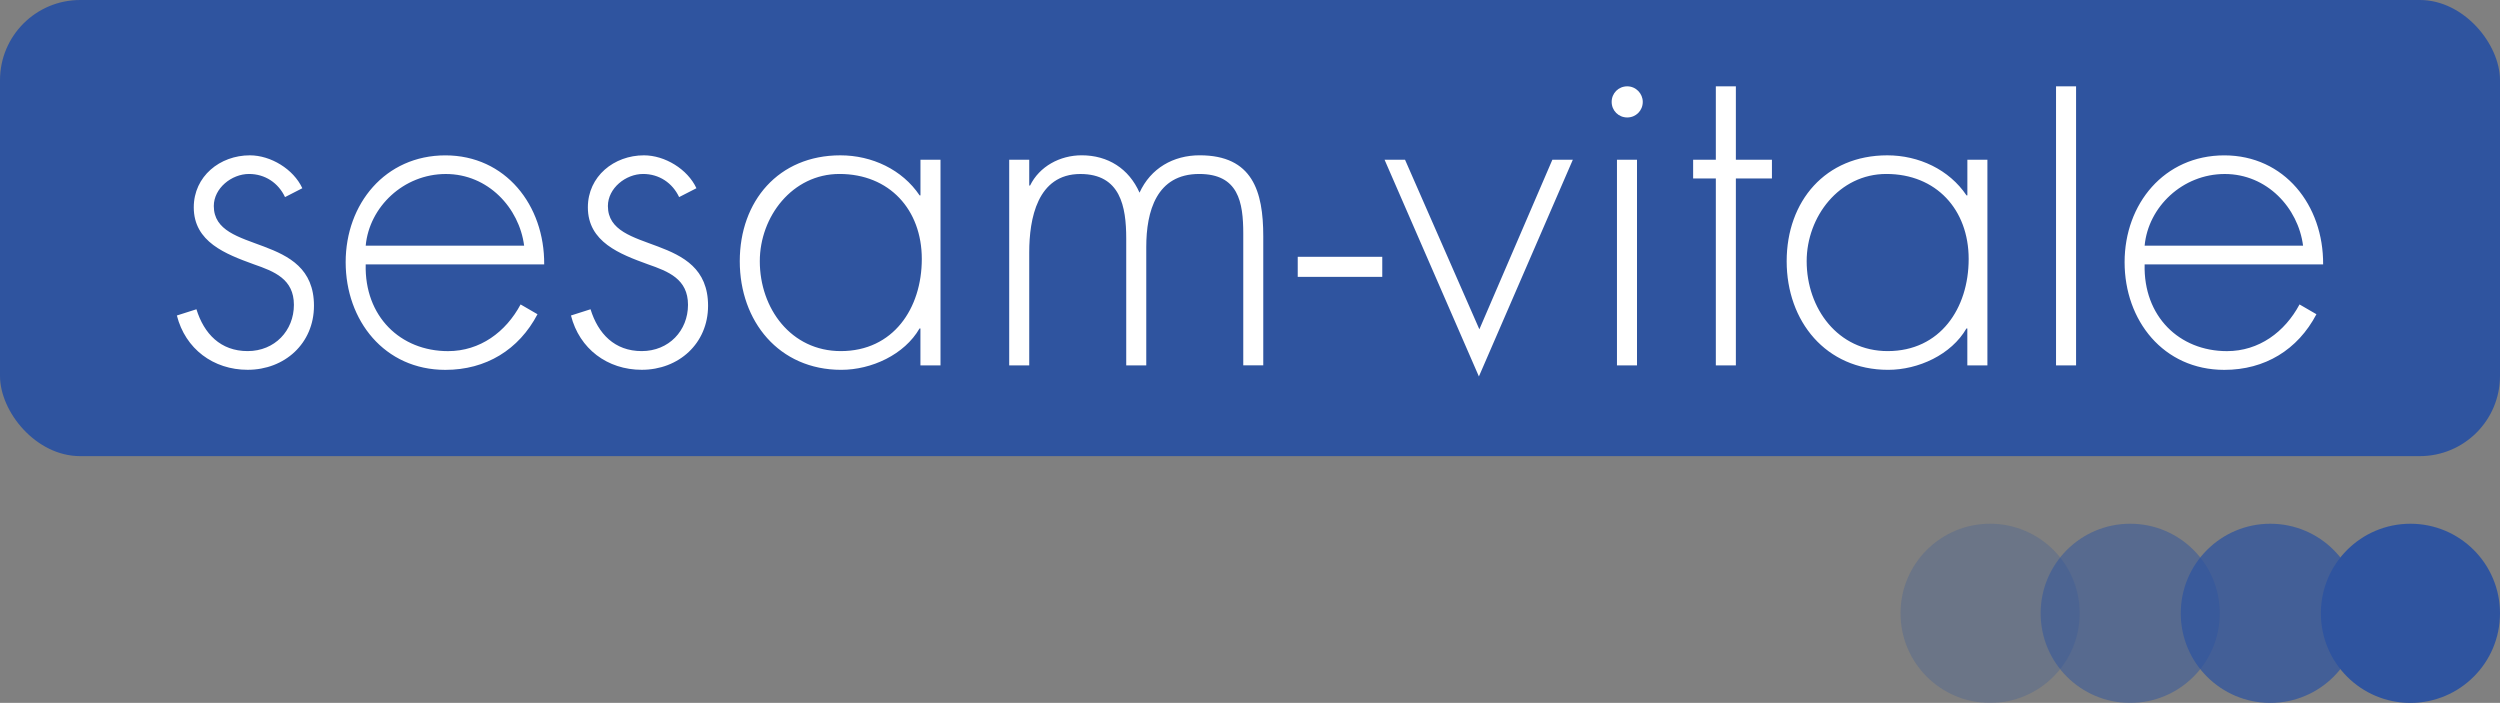
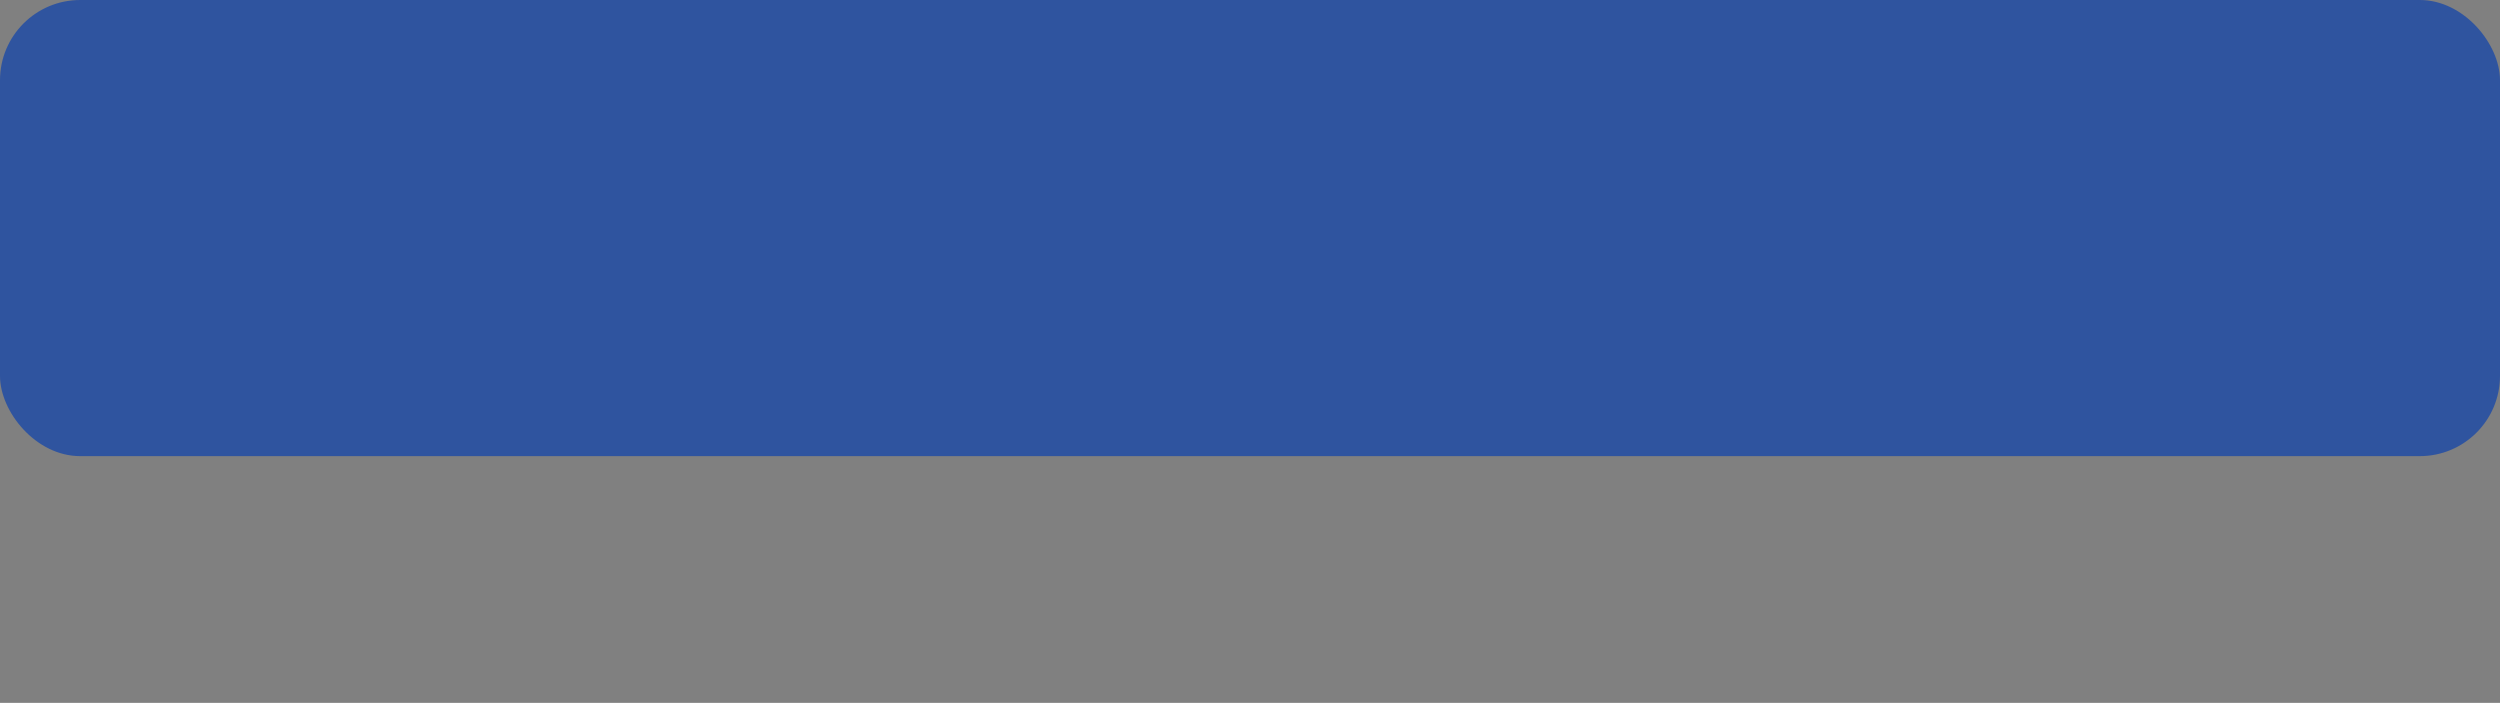
<svg xmlns="http://www.w3.org/2000/svg" id="uuid-1127d374-0dcb-4b09-a7dc-b9011045e346" data-name="Calque 2" viewBox="0 0 750 210.87">
  <rect x="0" y="0" width="750" height="210.87" fill="#808080" stroke="none" />
  <g id="uuid-9ae28700-0d64-47cb-b6dc-21856d28bb53" data-name="Calque 1">
    <g>
      <rect width="750" height="136.84" rx="24.06" ry="24.06" style="fill: #2f549f;" />
-       <path d="M85.51,59.14c-2-4.27-6-6.95-10.81-6.95-5.21,0-10.56,4.27-10.56,9.62,0,14.82,30.05,7.61,30.05,29.91,0,11.34-8.82,19.22-19.9,19.22-10.28,0-18.7-6.27-21.23-16.29l5.87-1.87c2.27,7.34,7.22,12.55,15.36,12.55s13.88-6.14,13.88-13.88-5.87-10.01-12.01-12.15c-8.41-3.07-18.03-6.68-18.03-17.09,0-9.34,7.87-15.61,16.82-15.61,6.27,0,13.09,4.13,15.75,9.87l-5.21,2.67ZM109.71,79.3c-.4,15.62,10.41,26.04,24.7,26.04,9.61,0,17.35-5.74,21.77-14.01l5.07,2.94c-5.6,10.68-15.48,16.69-27.64,16.69-18.29,0-29.91-14.82-29.91-32.31s11.88-32.04,29.91-32.04,29.78,14.95,29.65,32.7h-53.54ZM157.24,73.7c-1.47-11.35-10.82-21.5-23.49-21.5s-22.97,9.88-24.04,21.5h47.53ZM203.74,59.14c-2-4.27-6-6.95-10.81-6.95-5.21,0-10.56,4.27-10.56,9.62,0,14.82,30.05,7.61,30.05,29.91,0,11.34-8.82,19.22-19.9,19.22-10.28,0-18.7-6.27-21.23-16.29l5.87-1.87c2.27,7.34,7.22,12.55,15.36,12.55s13.88-6.14,13.88-13.88-5.87-10.01-12.01-12.15c-8.41-3.07-18.03-6.68-18.03-17.09,0-9.34,7.87-15.61,16.82-15.61,6.27,0,13.09,4.13,15.75,9.87l-5.21,2.67ZM282.14,109.61h-6.01v-11.08h-.26c-4.54,7.88-14.43,12.42-23.5,12.42-18.69,0-30.44-14.56-30.44-32.58s11.62-31.77,30.18-31.77c9.48,0,18.56,4.27,23.77,12.01h.26v-10.69h6.01v61.69ZM227.94,78.36c0,14.15,9.35,26.97,24.3,26.97,15.75,0,24.3-12.82,24.3-27.64s-9.74-25.5-24.7-25.5c-14.16,0-23.9,12.82-23.9,26.17ZM308.76,55.67h.26c2.8-5.74,8.95-9.08,15.49-9.08,7.87,0,14.16,4,17.35,11.21,3.34-7.34,10.15-11.21,18.03-11.21,15.89,0,19.09,10.81,19.09,24.3v38.71h-6v-39.52c0-9.48-1.47-17.89-13.22-17.89-12.82,0-15.88,11.22-15.88,21.9v35.52h-6.01v-38.05c0-9.61-1.74-19.36-13.75-19.36-12.95,0-15.35,13.49-15.35,23.5v33.91h-6.01v-61.69h6.01v7.75ZM414.68,77.05v6.01h-25.36v-6.01h25.36ZM443.81,98.79l21.9-50.87h6.14l-28.18,65.02-28.3-65.02h6.14l22.3,50.87ZM492.83,30.57c0,2.62-2.05,4.67-4.66,4.67s-4.67-2.06-4.67-4.67,2.05-4.67,4.67-4.67,4.66,2.17,4.66,4.67ZM491.1,109.61h-6.01v-61.69h6.01v61.69ZM520.76,109.61h-6.01v-56.08h-6.81v-5.61h6.81v-22.03h6.01v22.03h10.82v5.61h-10.82v56.08ZM596.21,109.61h-6.01v-11.08h-.26c-4.54,7.88-14.43,12.42-23.5,12.42-18.69,0-30.44-14.56-30.44-32.58s11.62-31.77,30.18-31.77c9.48,0,18.56,4.27,23.77,12.01h.26v-10.69h6.01v61.69ZM542,78.36c0,14.15,9.35,26.97,24.3,26.97,15.75,0,24.3-12.82,24.3-27.64s-9.74-25.5-24.7-25.5c-14.16,0-23.9,12.82-23.9,26.17ZM622.82,109.61h-6.01V25.89h6.01v83.71ZM643.39,79.3c-.4,15.62,10.41,26.04,24.7,26.04,9.61,0,17.35-5.74,21.77-14.01l5.07,2.94c-5.6,10.68-15.48,16.69-27.64,16.69-18.29,0-29.91-14.82-29.91-32.31s11.88-32.04,29.91-32.04,29.78,14.95,29.65,32.7h-53.54ZM690.92,73.7c-1.47-11.35-10.82-21.5-23.49-21.5s-22.97,9.88-24.04,21.5h47.53Z" style="fill: #fff;" />
      <g>
-         <path d="M623.9,183.99c0,14.84-12.03,26.88-26.87,26.88s-26.87-12.03-26.87-26.88,12.03-26.87,26.87-26.87,26.87,12.03,26.87,26.87Z" style="fill: #2f549f; opacity: .25;" />
-         <path d="M665.93,183.99c0,14.84-12.03,26.88-26.87,26.88s-26.87-12.03-26.87-26.88,12.03-26.87,26.87-26.87,26.87,12.03,26.87,26.87Z" style="fill: #2f549f; opacity: .5;" />
-         <path d="M707.97,183.99c0,14.84-12.03,26.88-26.87,26.88s-26.87-12.03-26.87-26.88,12.03-26.87,26.87-26.87,26.87,12.03,26.87,26.87Z" style="fill: #2f549f; opacity: .75;" />
-         <path d="M750,183.99c0,14.84-12.03,26.88-26.87,26.88s-26.87-12.03-26.87-26.88,12.03-26.87,26.87-26.87,26.87,12.03,26.87,26.87Z" style="fill: #2f549f;" />
-       </g>
+         </g>
    </g>
  </g>
</svg>